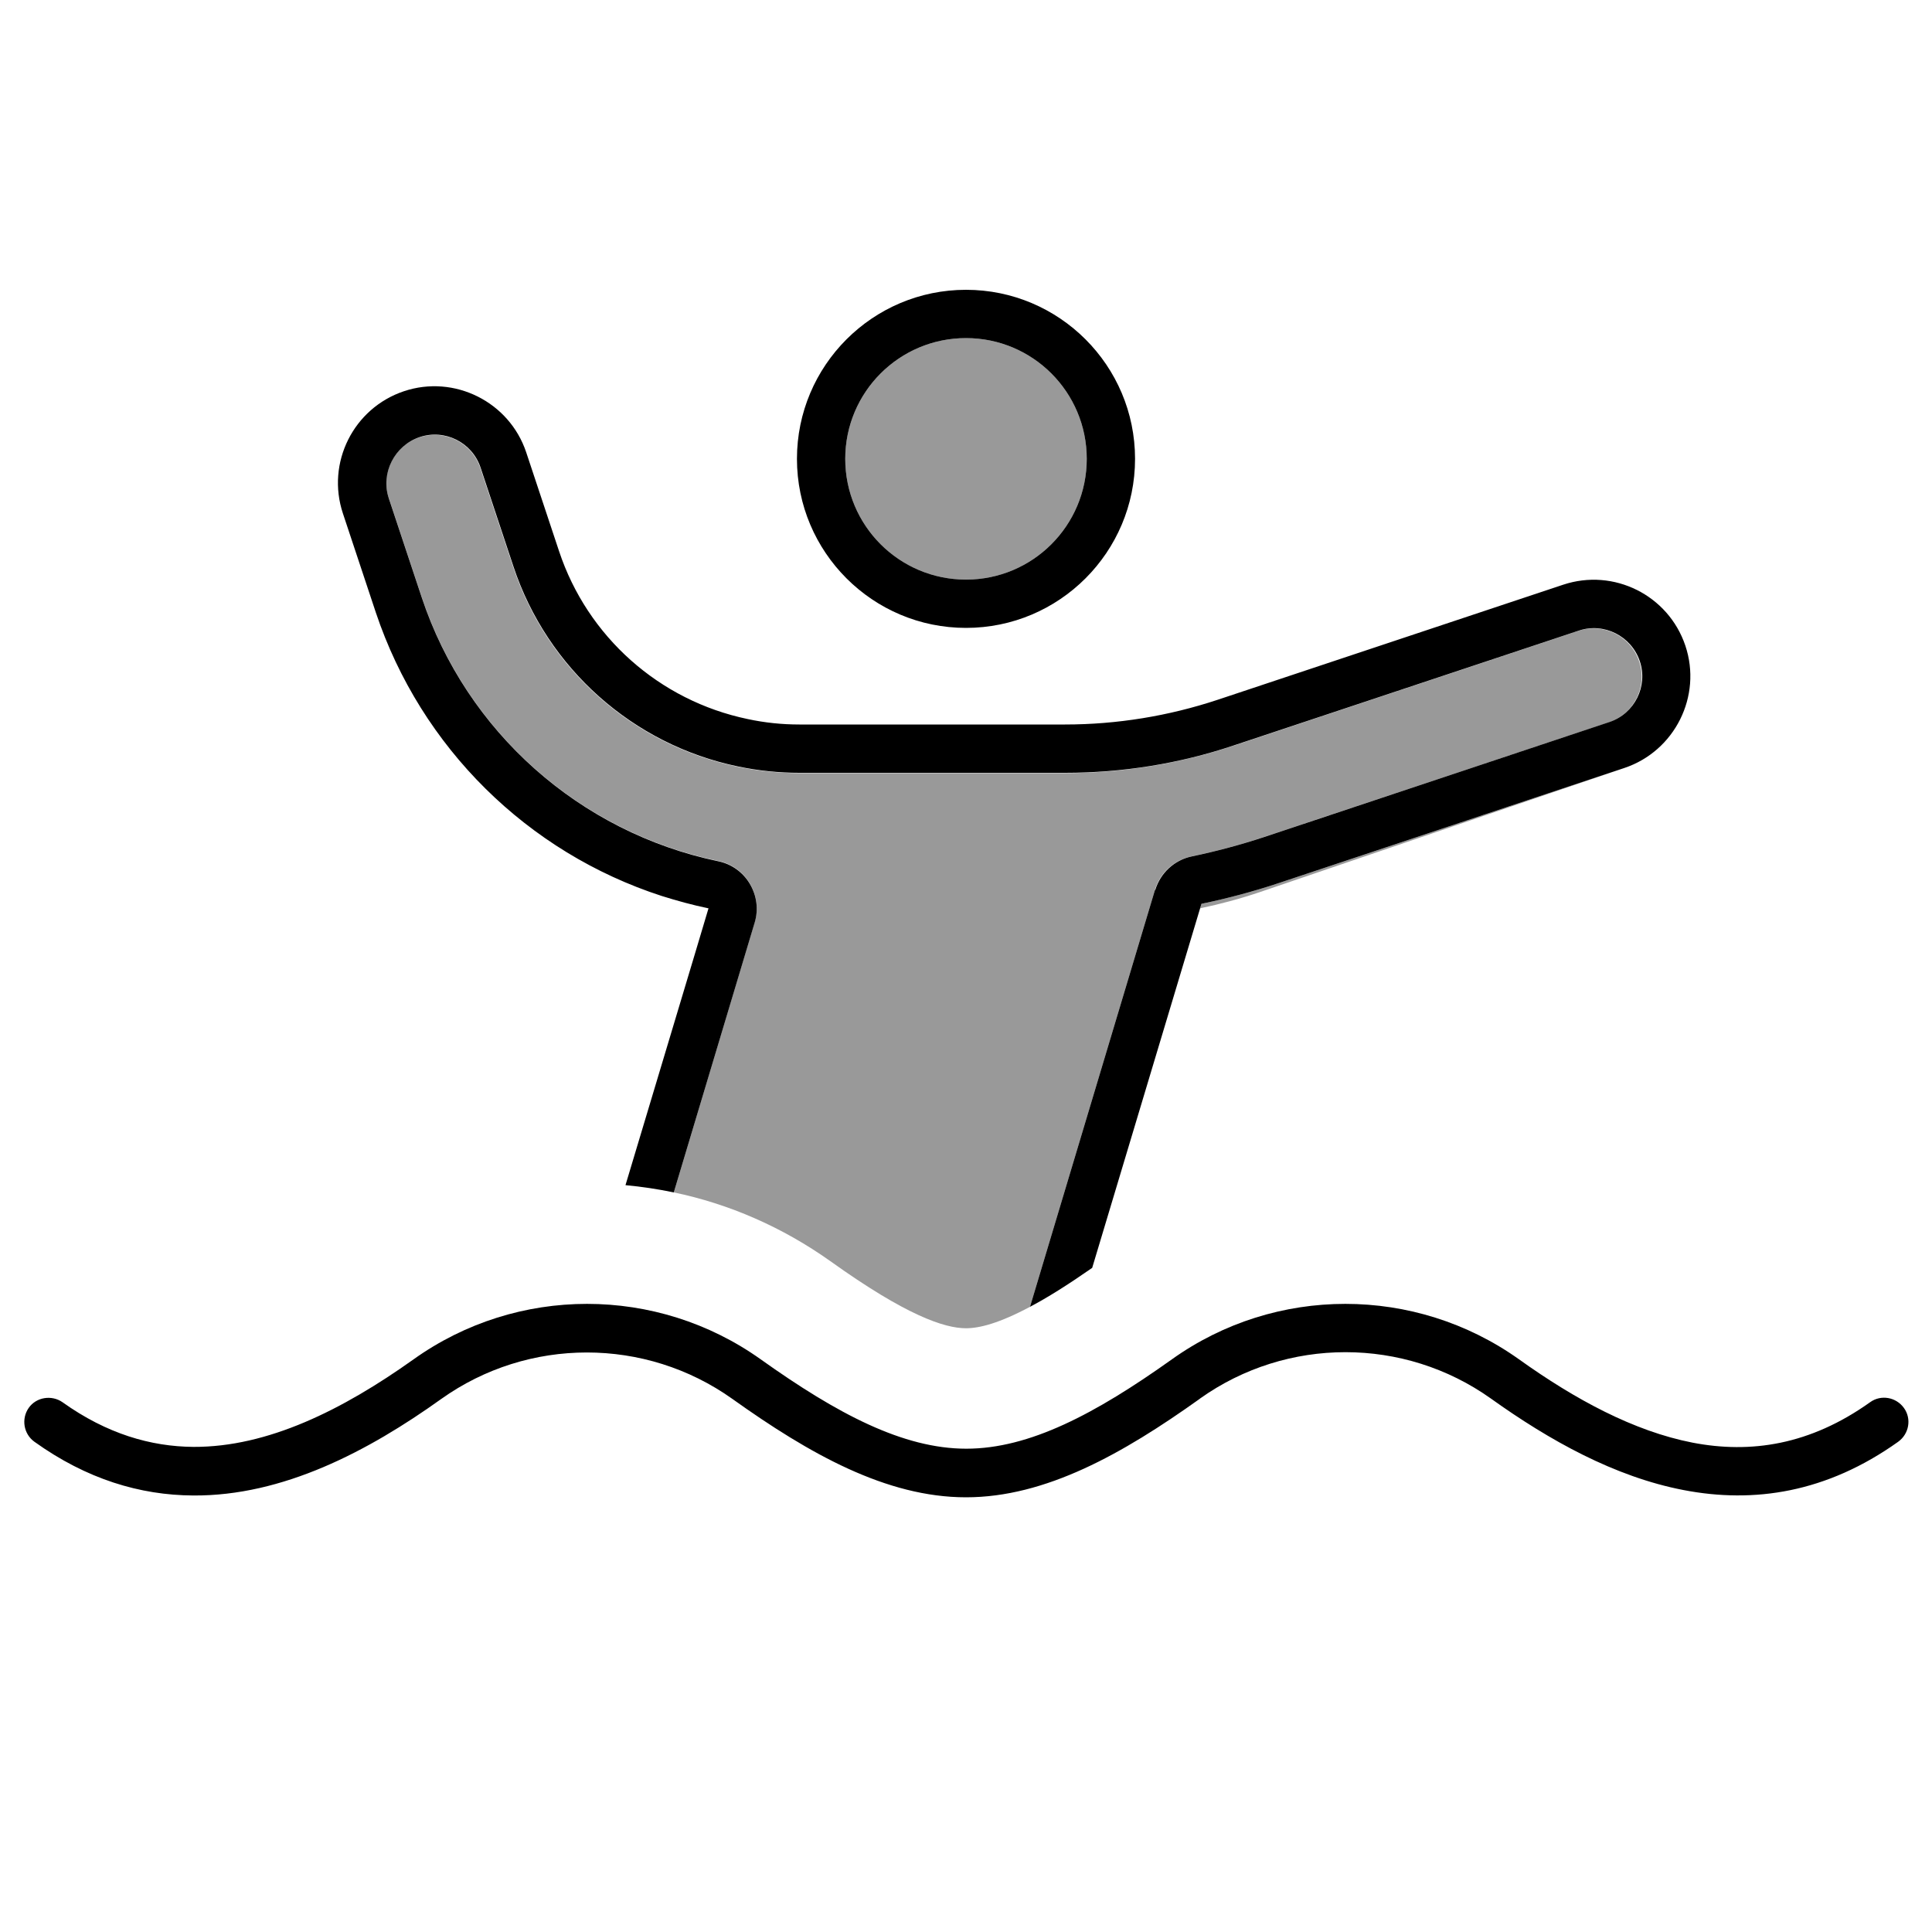
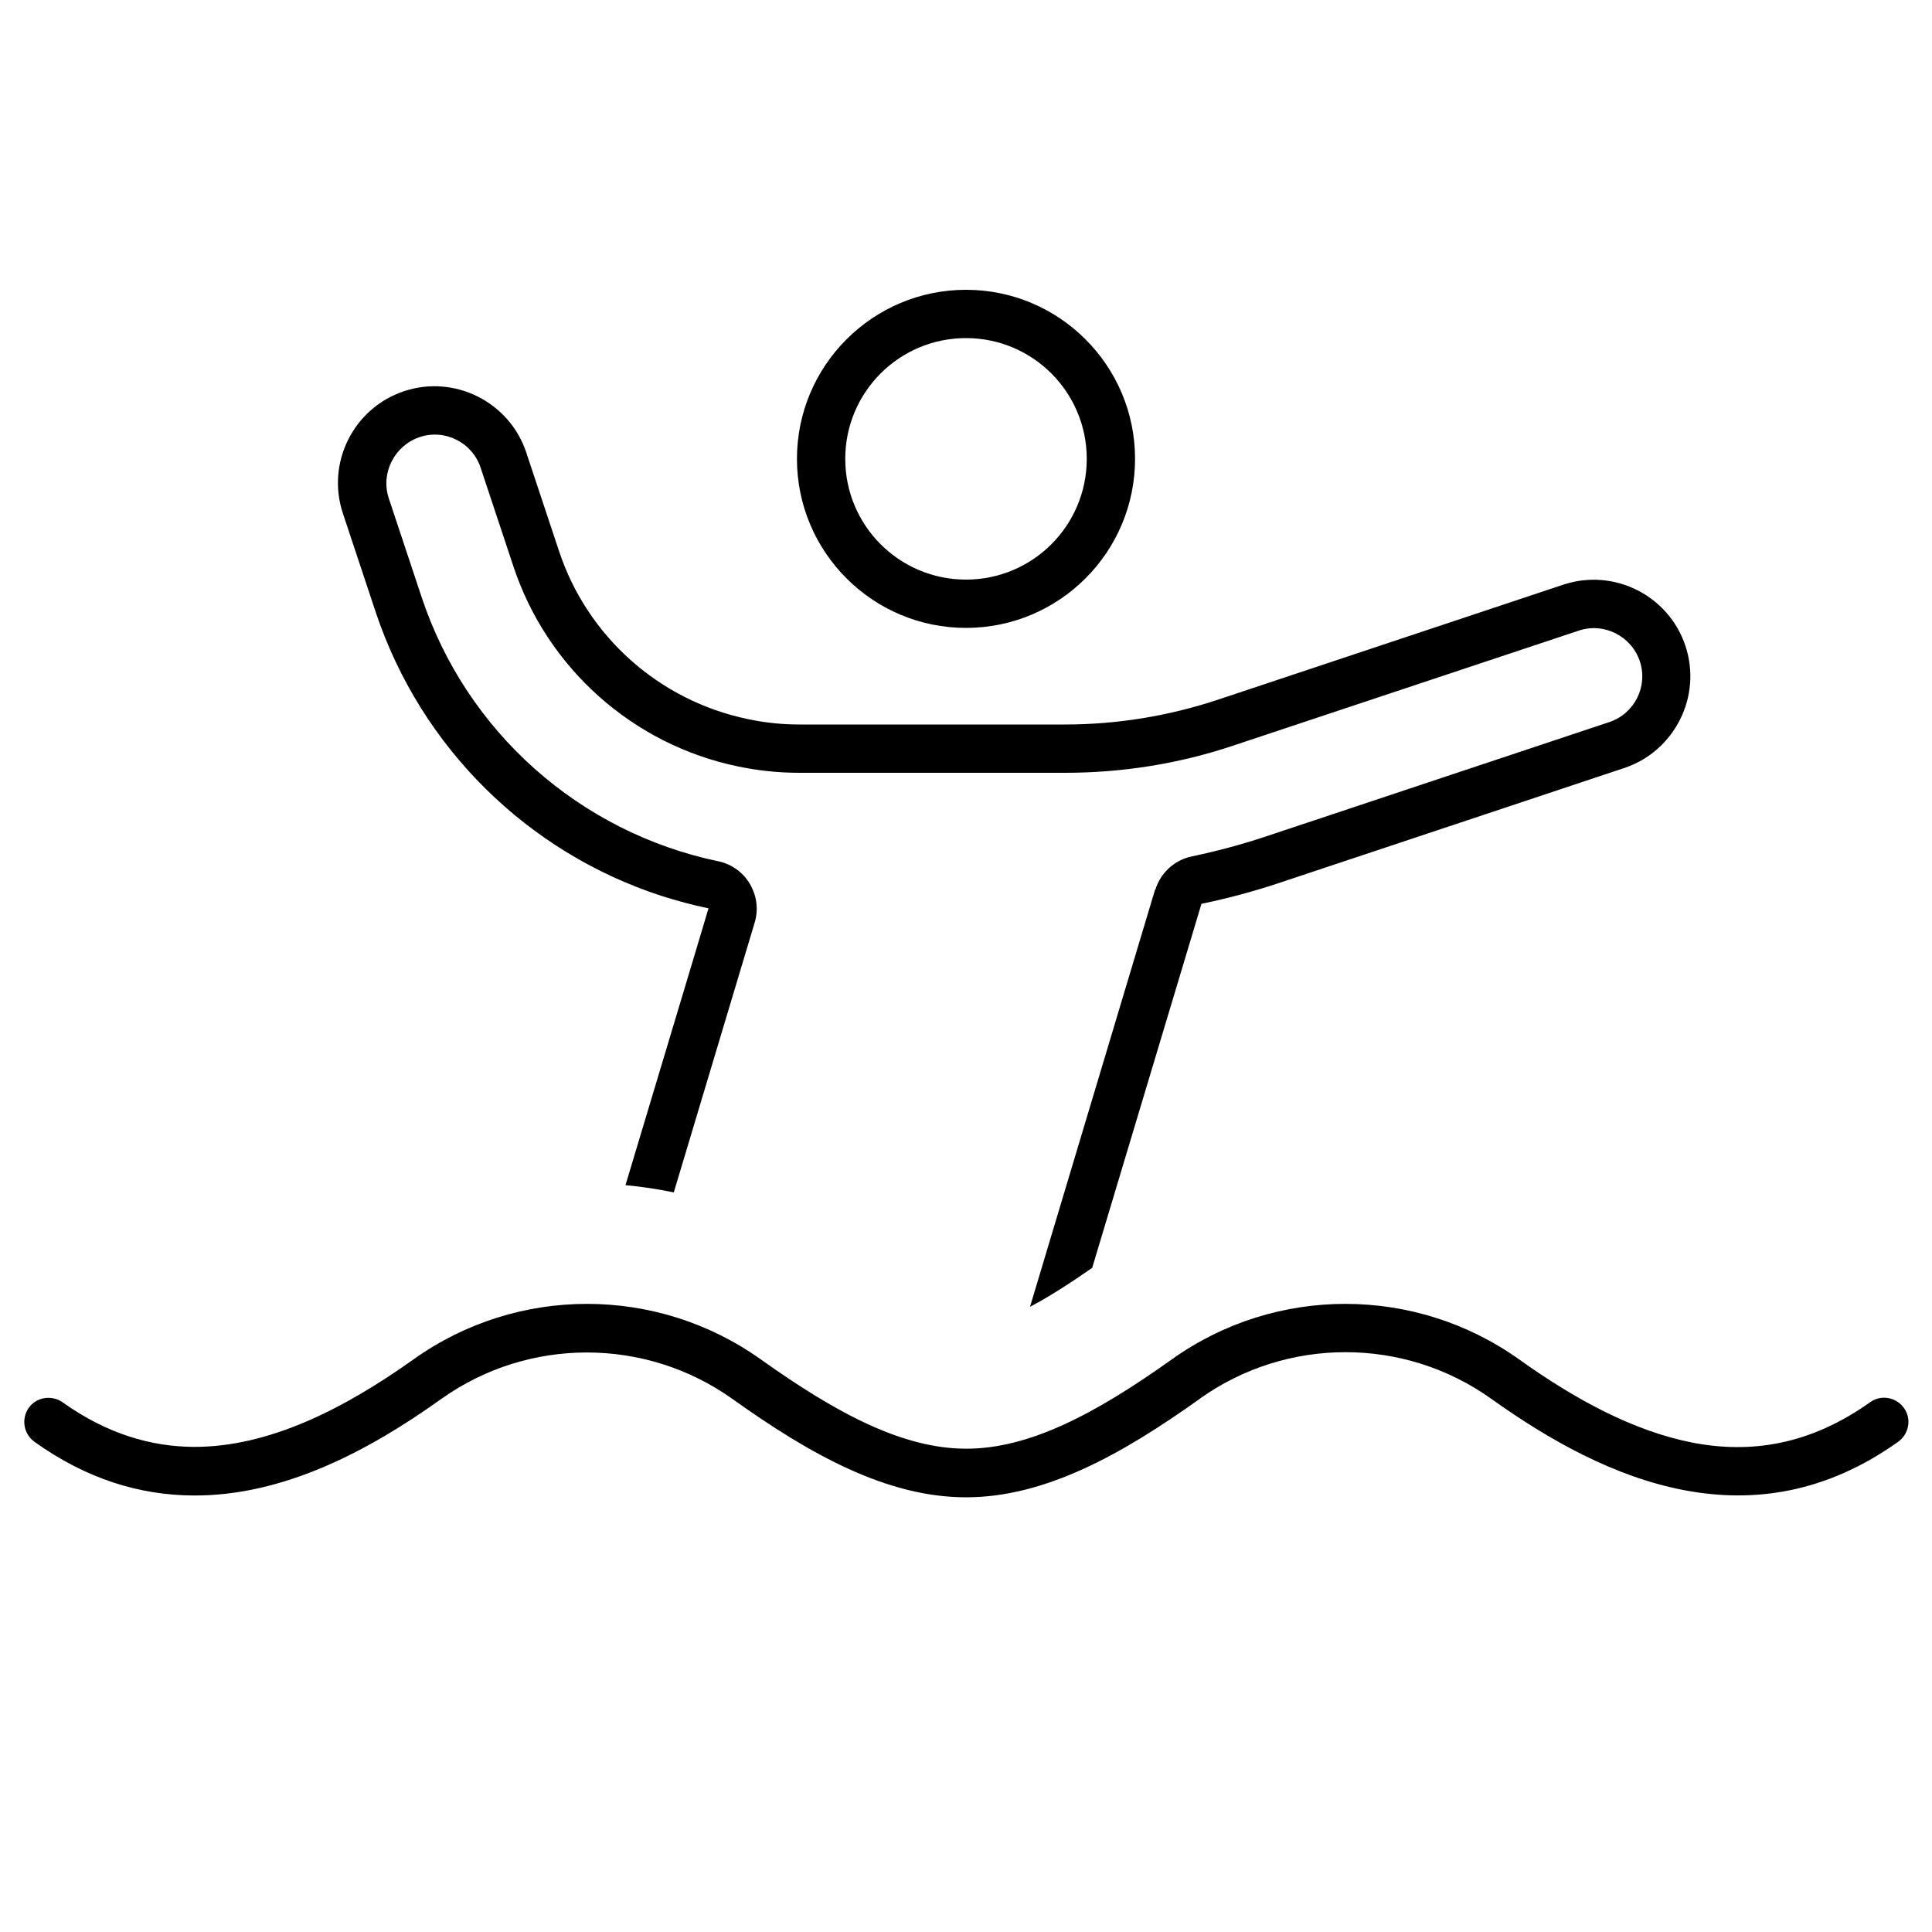
<svg xmlns="http://www.w3.org/2000/svg" viewBox="0 0 640 640">
-   <path opacity=".4" fill="currentColor" d="M128.8 165.1C126 156.7 130.5 147.7 138.9 144.9C147.3 142.1 156.3 146.6 159.1 155L170 187.8C181.2 221.5 209.6 246.8 244.4 254C251.1 255.4 257.9 256.1 264.7 256.1L352.7 256.1C371.6 256.1 390.4 253.1 408.4 247.1L522.8 209C531.2 206.2 540.2 210.7 543 219.1C545.8 227.5 541.3 236.5 532.9 239.3L418.6 277.3C410.8 279.9 402.8 282 394.7 283.7C388.9 284.9 384.3 289.1 382.6 294.8L341.2 432.9C330.9 438.4 324.4 440 320 440C312.8 440 300.1 435.7 275.1 417.8C259.2 406.5 241.5 398.8 223.2 395L250 305.5C251.3 301.2 250.7 296.6 248.4 292.7C246.1 288.8 242.3 286.1 237.9 285.2C191.9 275.6 154.5 242.3 139.7 197.8L128.8 165zM360 152C360 174.1 342.1 192 320 192C297.9 192 280 174.1 280 152C280 129.9 297.9 112 320 112C342.1 112 360 129.9 360 152zM397.6 300.8C397.7 300.3 397.9 299.8 398 299.4C406.7 297.6 415.3 295.3 423.7 292.5L538.1 254.4C497.9 268.1 457.7 281.8 417.4 295.5C410.9 297.7 404.2 299.5 397.5 300.9z" />
  <path fill="currentColor" d="M382.7 294.8C384.4 289.2 389 284.9 394.8 283.7C402.9 282 410.8 279.9 418.7 277.3L533.1 239.2C541.5 236.4 546 227.3 543.2 219C540.4 210.7 531.3 206.1 523 208.9L408.5 247C390.6 253 371.8 256 352.8 256L264.8 256C258 256 251.2 255.3 244.5 253.9C209.7 246.7 181.3 221.4 170.1 187.7L159.2 154.9C156.4 146.5 147.3 142 139 144.8C130.7 147.6 126 156.7 128.8 165.1L139.7 197.9C154.5 242.4 192 275.7 237.9 285.3C242.3 286.2 246.1 288.9 248.4 292.8C250.7 296.7 251.3 301.3 250 305.6L223.2 395C217.9 393.9 212.6 393.1 207.2 392.6L230.1 316.3L234.7 300.9C229.4 299.8 224.3 298.4 219.2 296.8C174.8 282.4 139.5 247.7 124.5 202.9L113.6 170.1C108 153.3 117.1 135.2 133.8 129.6C150.5 124 168.7 133.1 174.3 149.8L185.2 182.6C194.6 210.9 218.4 232.1 247.7 238.2C253.3 239.4 259 240 264.8 240L352.8 240C370 240 387.1 237.2 403.4 231.8L517.8 193.7C534.6 188.1 552.7 197.2 558.3 213.9C563.9 230.6 554.8 248.8 538.1 254.4L423.7 292.5C415.3 295.3 406.7 297.6 398 299.4L361.8 420C353.6 425.7 346.9 429.9 341.2 432.9L382.6 294.8zM320 192C342.1 192 360 174.1 360 152C360 129.9 342.1 112 320 112C297.9 112 280 129.9 280 152C280 174.1 297.9 192 320 192zM320 96C350.9 96 376 121.1 376 152C376 182.9 350.9 208 320 208C289.1 208 264 182.9 264 152C264 121.1 289.1 96 320 96zM397.4 463.4C371.9 481.6 346.4 496 320 496C293.6 496 268.1 481.6 242.6 463.4C213.8 442.9 175 442.9 146.2 463.4C121.9 480.8 93.7 495.6 64 495.4C46.4 495.3 28.7 490 11.4 477.6C7.8 475 7 470 9.5 466.4C12 462.8 17.1 462 20.7 464.5C35.4 475 50 479.2 64.1 479.3C88.7 479.4 113.4 467.1 137 450.3C171.3 425.8 217.6 425.8 252 450.3C277.4 468.4 299.2 479.9 320.1 479.9C341 479.9 362.8 468.4 388.2 450.3C422.5 425.8 468.8 425.8 503.2 450.3C521.8 463.6 541.2 474.1 560.7 477.9C579.9 481.6 599.6 478.7 619.5 464.5C623.1 461.9 628.1 462.8 630.7 466.4C633.3 470 632.4 475 628.8 477.6C605.1 494.5 581 498.1 557.7 493.6C534.8 489.2 513.2 477.1 493.9 463.3C465.1 442.8 426.3 442.8 397.5 463.3z" />
</svg>